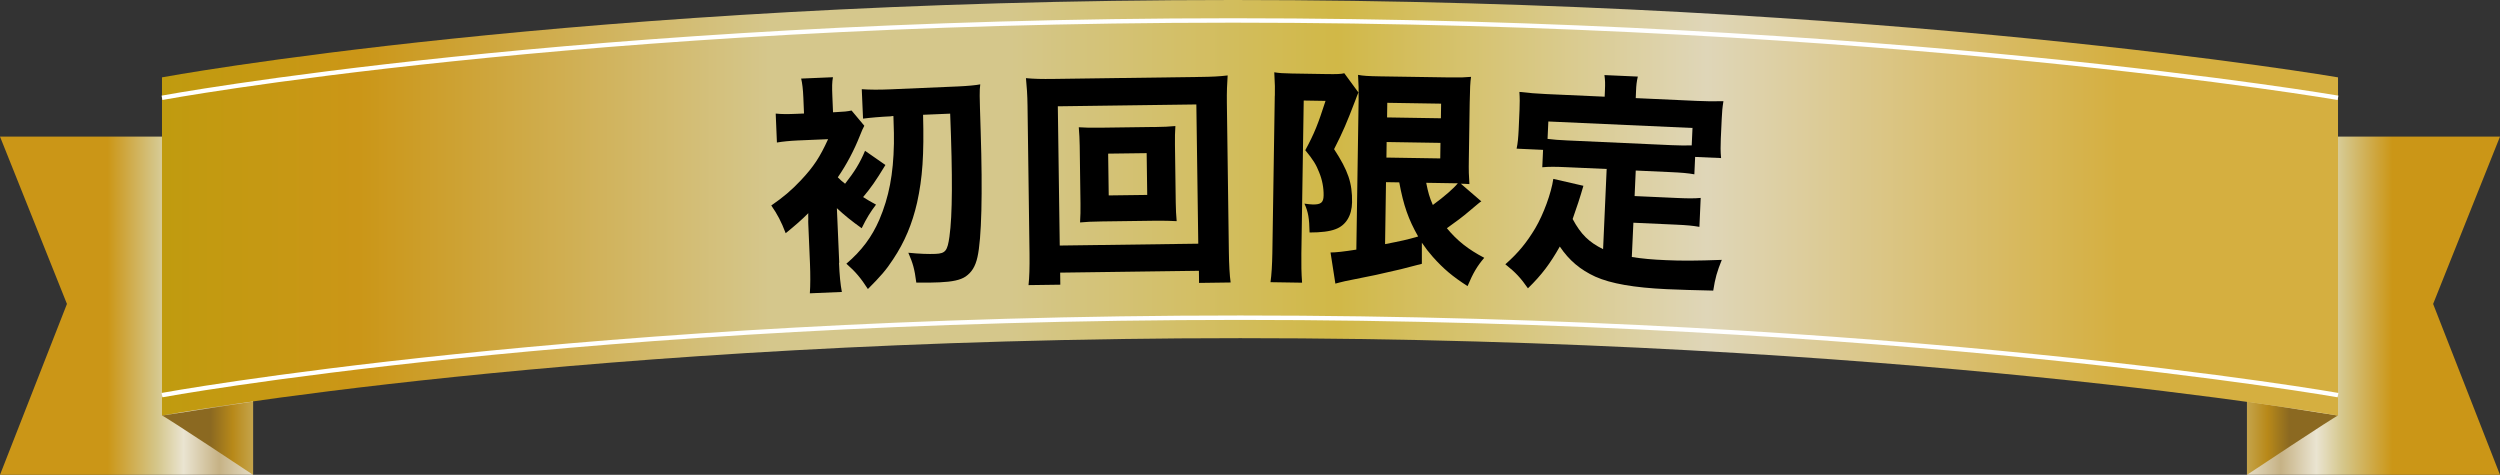
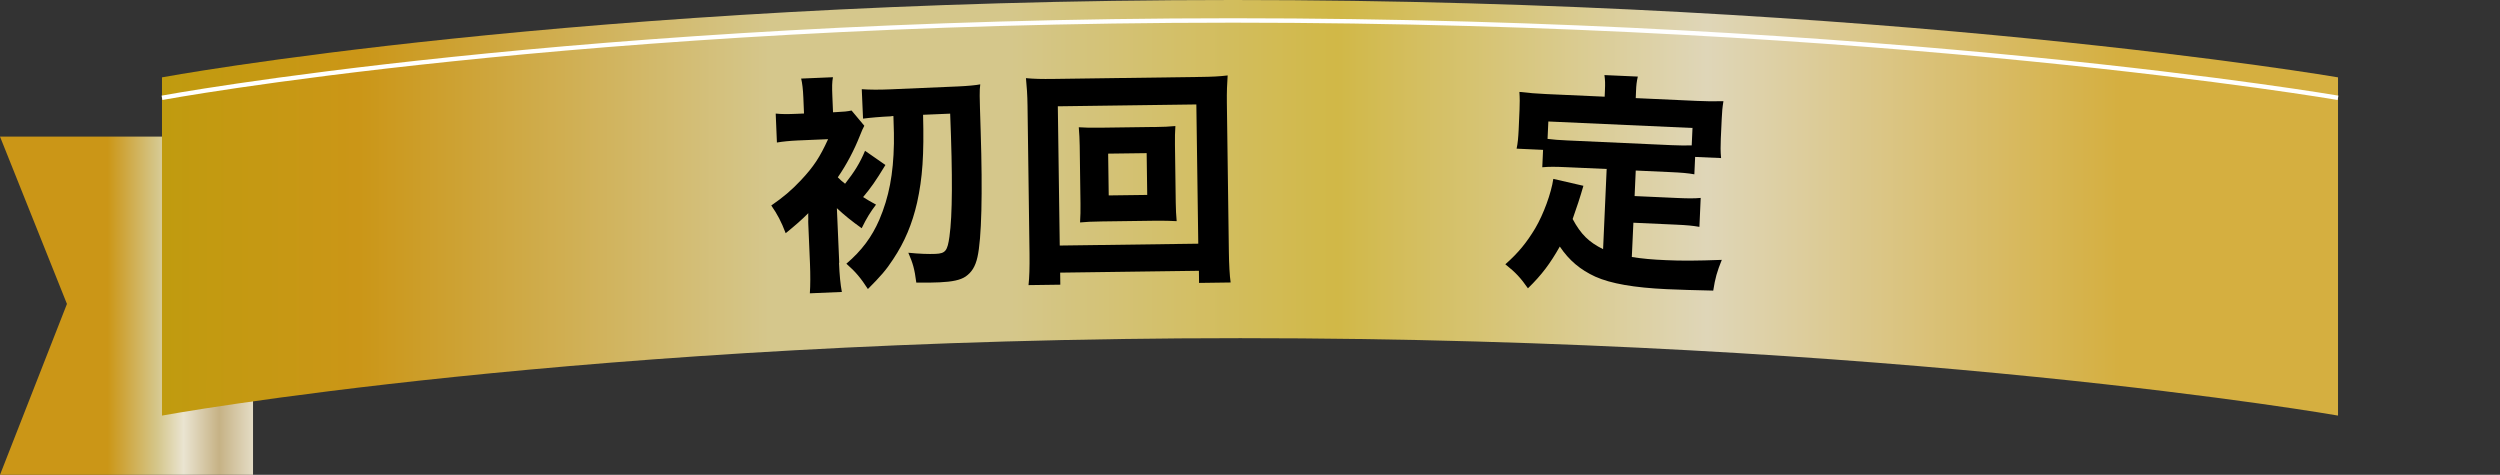
<svg xmlns="http://www.w3.org/2000/svg" xmlns:xlink="http://www.w3.org/1999/xlink" id="b" width="350.65" height="66.6" viewBox="0 0 350.65 66.6">
  <rect x="0" y="0" width="350.65" height="66.6" fill="#333333" stroke="none" />
  <defs>
    <linearGradient id="d" x1="-3646.74" y1="42.88" x2="-3613.5" y2="42.88" gradientTransform="translate(-3308.89) rotate(-180) scale(1 -1)" gradientUnits="userSpaceOnUse">
      <stop offset=".07" stop-color="#cb9617" />
      <stop offset=".28" stop-color="#d5c78c" />
      <stop offset=".39" stop-color="#eae4d1" />
      <stop offset=".54" stop-color="#c6b285" />
      <stop offset=".71" stop-color="#eae4d1" />
      <stop offset=".9" stop-color="#d5af40" />
    </linearGradient>
    <linearGradient id="e" x1="-3630.01" y1="61.46" x2="-3595.49" y2="61.46" gradientTransform="translate(-3308.89) rotate(-180) scale(1 -1)" gradientUnits="userSpaceOnUse">
      <stop offset="0" stop-color="#8b6921" />
      <stop offset=".09" stop-color="#b88919" />
      <stop offset=".28" stop-color="#d5c78c" />
      <stop offset=".39" stop-color="#d5c78b" />
      <stop offset=".54" stop-color="#d6be74" />
      <stop offset=".71" stop-color="#dfd6b8" />
      <stop offset=".9" stop-color="#d5af40" />
      <stop offset="1" stop-color="#d5af40" />
    </linearGradient>
    <linearGradient id="f" x1="12.8" x2="46.04" gradientTransform="matrix(1,0,0,1,0,0)" xlink:href="#d" />
    <linearGradient id="g" x1="22.72" y1="29.15" x2="327.93" y2="29.15" gradientUnits="userSpaceOnUse">
      <stop offset="0" stop-color="#c09b0f" />
      <stop offset=".09" stop-color="#cb9617" />
      <stop offset=".28" stop-color="#d5c78c" />
      <stop offset=".39" stop-color="#d5c78b" />
      <stop offset=".54" stop-color="#d1b847" />
      <stop offset=".71" stop-color="#dfd6b8" />
      <stop offset=".9" stop-color="#d5af40" />
      <stop offset="1" stop-color="#d5af40" />
    </linearGradient>
    <linearGradient id="h" x1="29.54" x2="64.05" gradientTransform="matrix(1,0,0,1,0,0)" xlink:href="#e" />
  </defs>
  <g id="c">
-     <polygon points="315.16 66.6 350.65 66.6 341.27 42.63 350.65 19.16 315.16 19.16 315.16 66.6" style="fill:url(#d);" />
-     <path d="M315.16,56.32l12.77,1.97c-.33.04-12.77,8.31-12.77,8.31v-10.28Z" style="fill:url(#e);" />
    <polygon points="35.49 66.6 0 66.6 9.39 42.63 0 19.16 35.49 19.16 35.49 66.6" style="fill:url(#f);" />
    <path d="M327.93,58.29s-61.9-10.86-153.97-10.86S22.72,58.29,22.72,58.29V10.85S81.21,0,172.94,0s154.99,10.85,154.99,10.85v47.44Z" style="fill:url(#g);" />
-     <path d="M327.93,55.42s-61.9-10.86-153.97-10.86S22.72,55.42,22.72,55.42" style="fill:none; stroke:#fff; stroke-miterlimit:10; stroke-width:.62px;" />
    <path d="M22.72,13.72S81.21,2.87,172.94,2.87s154.99,10.85,154.99,10.85" style="fill:none; stroke:#fff; stroke-miterlimit:10; stroke-width:.62px;" />
-     <path d="M35.5,56.32l-12.77,1.97c.33.04,12.77,8.31,12.77,8.31v-10.28Z" style="fill:url(#h);" />
    <path d="M117.68,36.86c.07,1.72.2,3.05.4,4.09l-4.49.19c.08-1.08.08-2.64.02-4.11l-.24-5.63c0-.16-.02-.39,0-.72-.02-.42,0-.52,0-.78-.94.95-1.82,1.71-3.17,2.81-.62-1.63-1.16-2.65-2.02-3.89,1.71-1.18,2.84-2.14,4.15-3.53,1.81-1.93,2.66-3.24,3.82-5.77l-4.26.18c-1.11.05-2.18.16-2.92.29l-.17-4.06c.92.09,1.6.09,3.03.03l.94-.04-.09-2.18c-.05-1.24-.15-2.05-.31-2.72l4.46-.19c-.13.69-.14,1.34-.08,2.74l.09,2.18.36-.02c1.17-.05,1.69-.11,2.24-.23l1.79,2.14c-.18.3-.33.67-.65,1.46-.76,1.92-1.82,3.96-3.07,5.77.41.41.58.56,1.02.9,1.33-1.69,2.09-2.92,2.8-4.62l2.86,1.99c-1.4,2.31-2.08,3.25-3.13,4.5.57.37.94.58,1.81,1.06-.77,1.01-1.32,1.88-2.01,3.31-1.38-.98-2.42-1.82-3.48-2.81l.33,7.64ZM125.04,16.31c-1.56.07-3.02.2-3.99.33l-.18-4.13c1.08.08,2.45.09,4.01.02l9.56-.41c1.3-.06,2.47-.17,3.05-.29-.12,1.08-.11,1.11.06,6.61.28,8.69.13,15.04-.45,17.61-.3,1.35-.82,2.15-1.67,2.74-.73.49-1.86.73-3.65.81-.85.04-2.05.06-3.26.04-.25-1.94-.48-2.72-1.12-4.19,1.57.16,2.88.2,3.82.16,1.4-.06,1.67-.43,1.95-2.43.42-3.05.45-8.39.1-17.24l-3.8.16c.14,5.6-.07,8.83-.84,12.32-.69,2.99-1.72,5.48-3.37,7.96-.95,1.47-1.79,2.42-3.53,4.16-.98-1.52-1.73-2.43-3.02-3.55,2.17-1.85,3.58-3.77,4.62-6.16,1.36-3.19,1.97-6.4,2.05-10.68.02-1.14,0-1.53-.07-3.87h-.26Z" />
    <path d="M168.18,39.67l-.02-1.69-19.46.26.02,1.69-4.46.06c.12-1.08.16-2.44.14-4.36l-.28-20.8c-.02-1.56-.1-2.64-.22-3.87,1.14.11,2.22.13,3.81.11l20.67-.28c1.59-.02,2.67-.07,3.81-.21-.08,1.17-.13,2.28-.11,3.88l.28,20.83c.02,1.72.11,3.42.25,4.33l-4.43.06ZM148.64,34.44l19.43-.26-.27-19.53-19.43.26.27,19.53ZM161.83,17.82c1.4-.02,2.18-.06,3.03-.14-.05.78-.08,1.66-.06,2.6l.11,8.14c.01,1.01.06,1.79.13,2.6-.85-.05-1.76-.07-3.03-.06l-7.49.1c-1.46.02-2.15.06-3.03.14.05-.91.08-1.69.06-2.61l-.11-8.14c-.01-.91-.06-1.66-.13-2.6.81.05,1.63.08,3.03.06l7.49-.1ZM155.51,27.41l5.4-.07-.08-5.86-5.4.07.08,5.86Z" />
-     <path d="M178.81,13.43c.02-1.11.02-1.43-.08-3.29.68.11,1.23.15,2.47.17l4.91.08c1.4.02,2.02,0,2.44-.12l1.98,2.7c-.13.29-.27.68-.44,1.13-1.19,3.11-1.69,4.3-2.97,6.82,1.97,3.03,2.56,4.73,2.52,7.46-.03,1.85-.86,3.24-2.34,3.77-.79.31-2.03.46-3.62.46-.04-1.99-.18-2.87-.72-4.05.55.07.81.11,1.17.12,1.14.02,1.5-.27,1.52-1.25.02-1.07-.19-2.22-.63-3.27-.41-1.05-.82-1.74-1.94-3.09,1.31-2.42,1.78-3.65,2.84-6.92l-3.06-.05-.33,21.48c-.02,1.46,0,2.73.1,4.07l-4.43-.07c.15-1.04.23-2.44.26-4.07l.34-22.1ZM207.78,28.24c-.2.09-.43.32-1.78,1.44-.66.58-1.88,1.5-3.06,2.33,1.47,1.78,3.01,2.98,5.24,4.15-.99,1.16-1.56,2.12-2.34,3.97-2.13-1.37-3.38-2.43-4.88-4.11-.58-.66-.99-1.19-1.53-1.98v2.96c-2.43.65-3.28.86-6.45,1.56l-4.34.88c-.65.15-1.01.25-1.34.34l-.68-4.37c.68.01,1.92-.13,3.62-.4l.32-20.99c.02-1.43,0-2.21-.08-3.52.71.14,1.43.18,3.09.21l9.76.15c1.59.02,2.02,0,3-.08-.11.68-.16,1.66-.19,3.61l-.12,7.88c-.03,1.76,0,2.34.08,3.55-.78-.04-.81-.05-1.2-.05l2.89,2.49ZM194.27,34.24c2.32-.45,3.14-.63,4.64-1.07-1.36-2.4-2.05-4.33-2.65-7.59l-1.86-.03-.13,8.69ZM194.46,22.1l7.55.12.03-2.18-7.55-.12-.03,2.18ZM194.55,16.47l7.55.12.03-2.05-7.55-.12-.03,2.05ZM200.04,25.64c.27,1.37.46,2.03.93,3.11,1.65-1.21,2.93-2.33,3.5-3.04-.42,0-.62,0-.75-.01l-3.68-.06Z" />
    <path d="M225.37,23.7l-5.66-.25c-1.5-.07-2.47-.08-3.39.01l.11-2.44-3.71-.17c.17-.81.23-1.52.29-2.72l.12-2.76c.04-.85.04-1.66-.02-2.48,1.26.15,2.43.24,3.73.3l8.23.37.04-.94c.04-.85.03-1.37-.07-2.09l4.68.21c-.16.71-.22,1.2-.25,2.04l-.04.98,8.55.39c1.3.06,2.47.08,3.75.04-.14.84-.2,1.52-.24,2.47l-.13,2.8c-.04.98-.05,1.79.04,2.71l-3.64-.16-.11,2.44c-.94-.17-1.81-.24-3.37-.31l-4.85-.22-.16,3.58,5.98.27c1.63.07,2.38.07,3.29-.01l-.18,4.06c-.97-.17-1.75-.24-3.28-.31l-5.98-.27-.22,4.81c1.49.23,2.85.36,4.8.44,2.15.1,4.23.09,7.82-.04-.66,1.63-.93,2.56-1.2,4.31-2.8-.06-4.75-.12-6.51-.2-4.58-.21-7.85-.78-10.02-1.75-2.11-.97-3.68-2.28-4.99-4.23-1.35,2.38-2.52,3.96-4.47,5.86-.98-1.41-1.72-2.23-3.17-3.37,1.83-1.61,3-3.06,4.2-5.06,1.16-1.97,2.24-4.92,2.53-6.92l4.22.97c-.46,1.61-.95,3.08-1.51,4.66,1.17,2.17,2.27,3.23,4.27,4.23l.5-11.22ZM237.4,17.95l-20.23-.91-.11,2.44c.78.1,1.59.17,2.82.22l14.57.66c1.2.05,2.02.06,2.83.03l.11-2.44Z" />
  </g>
</svg>